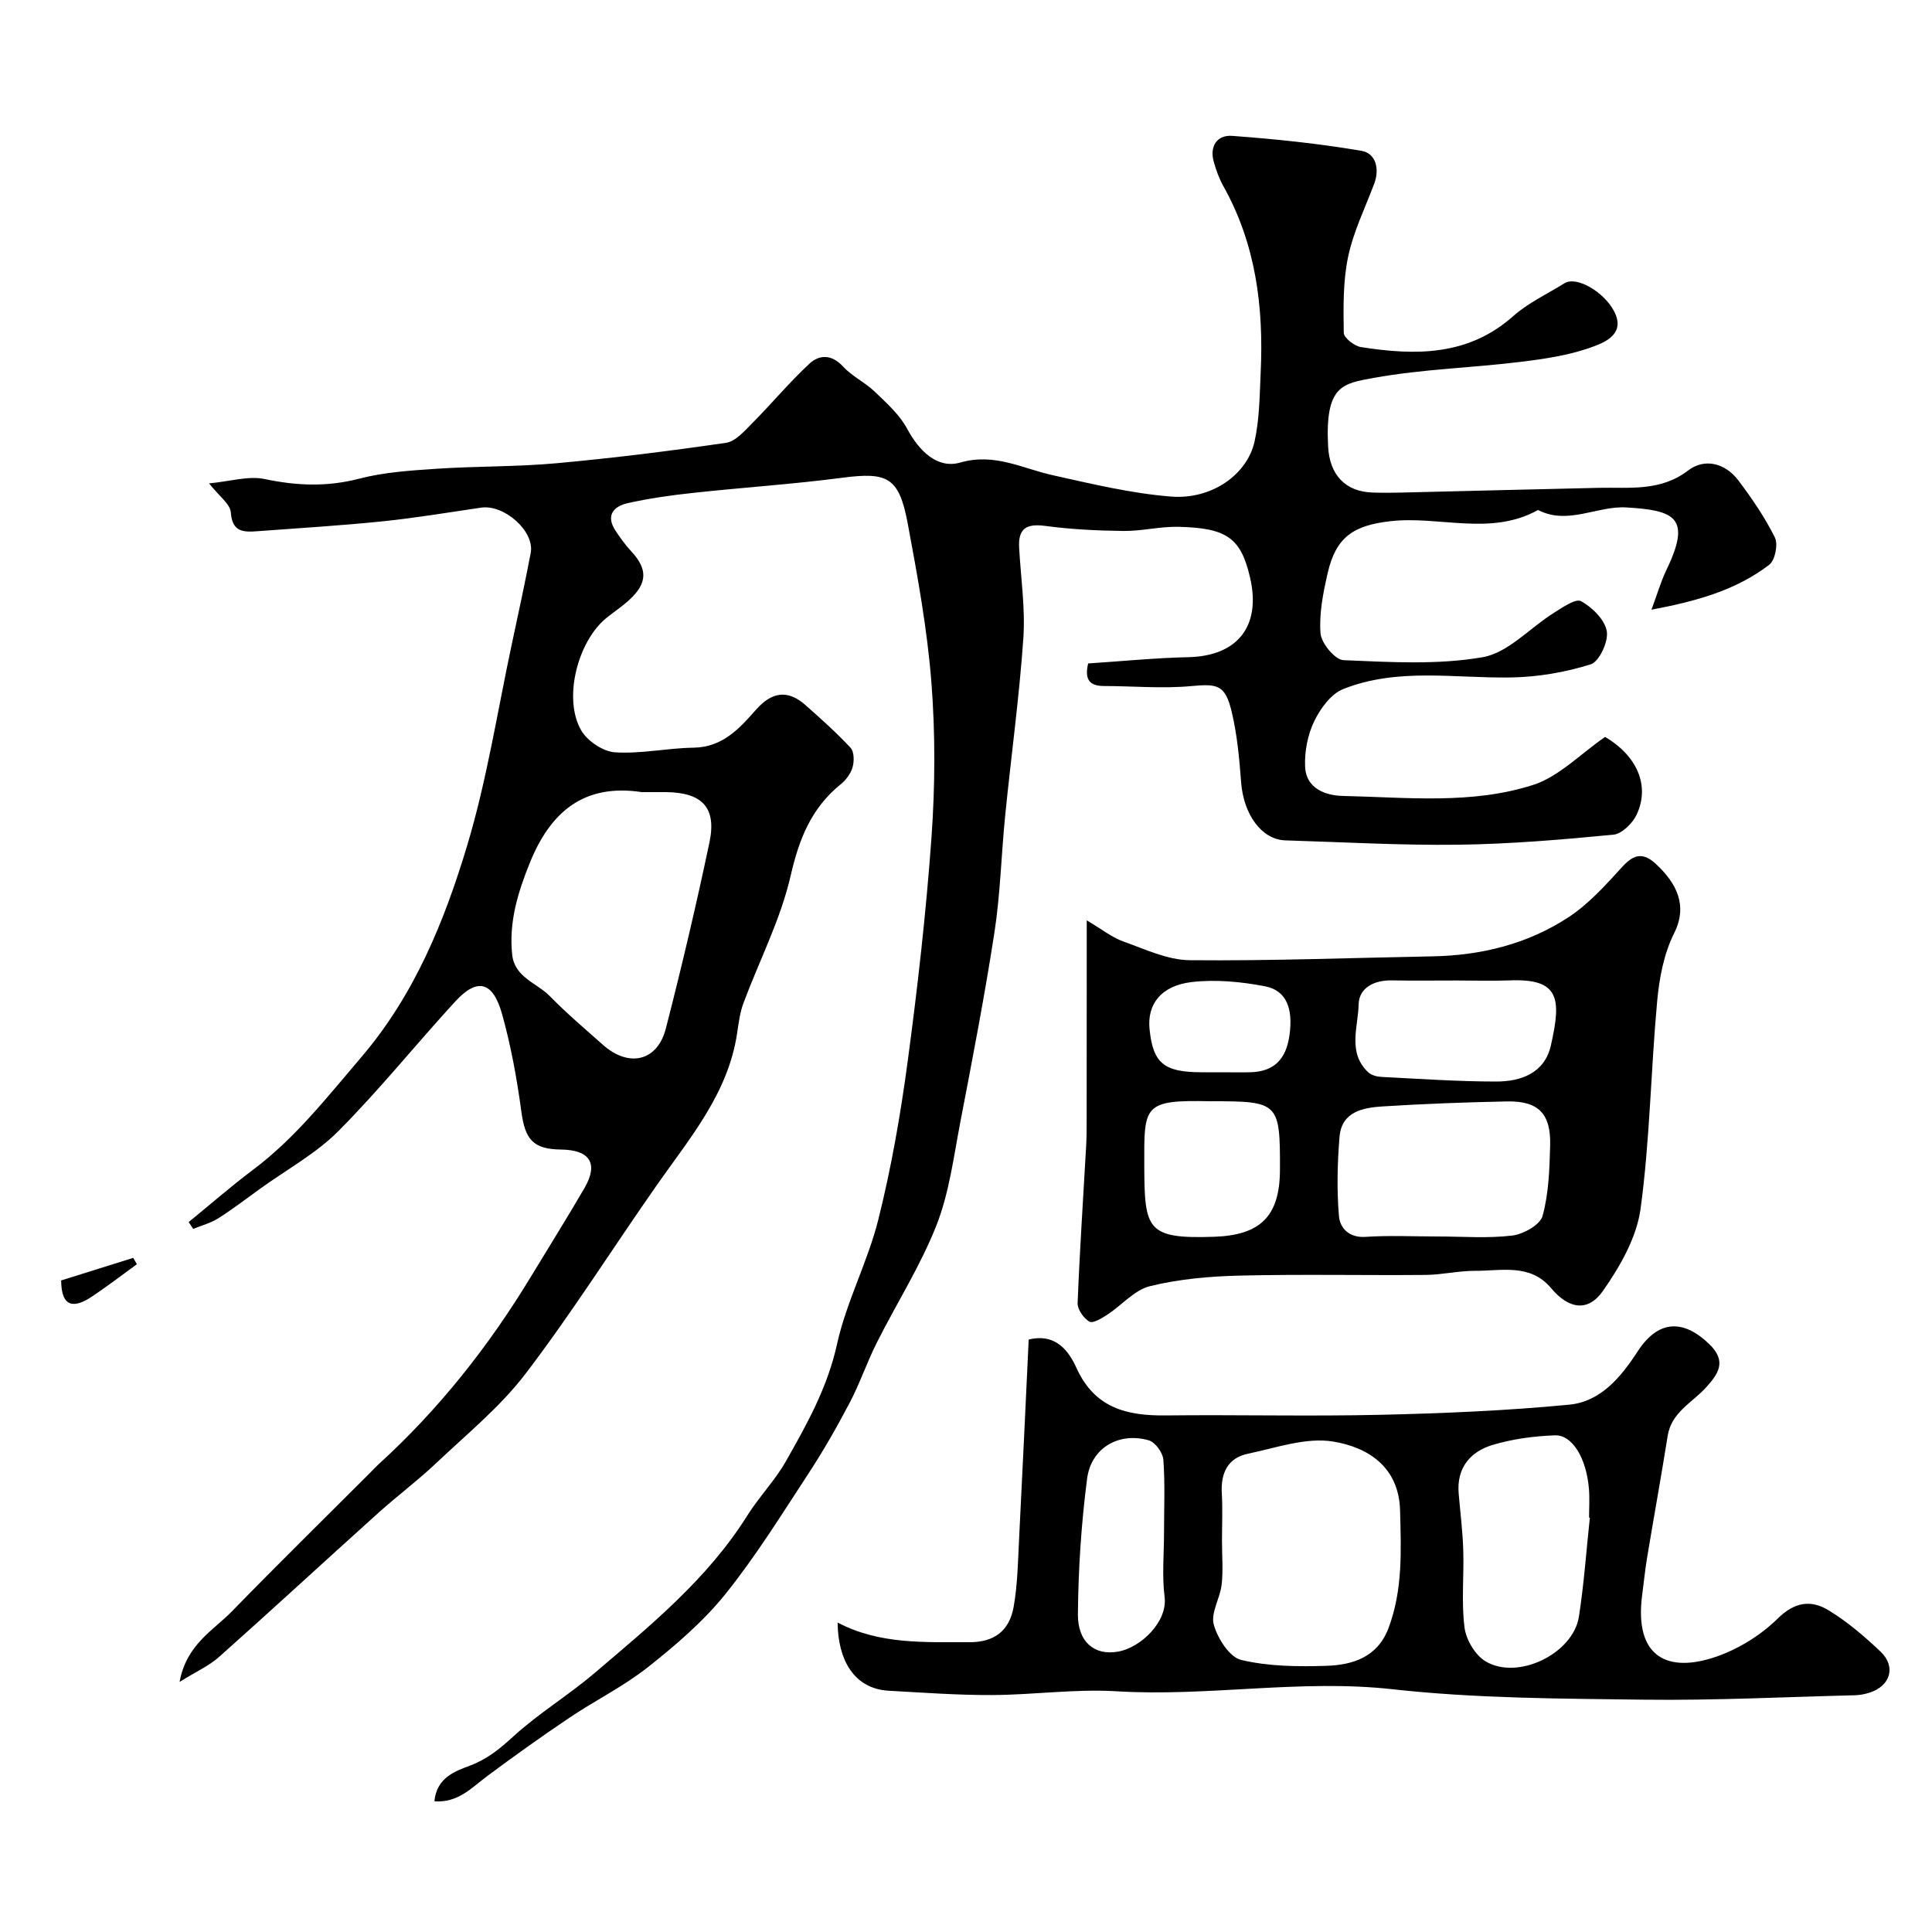
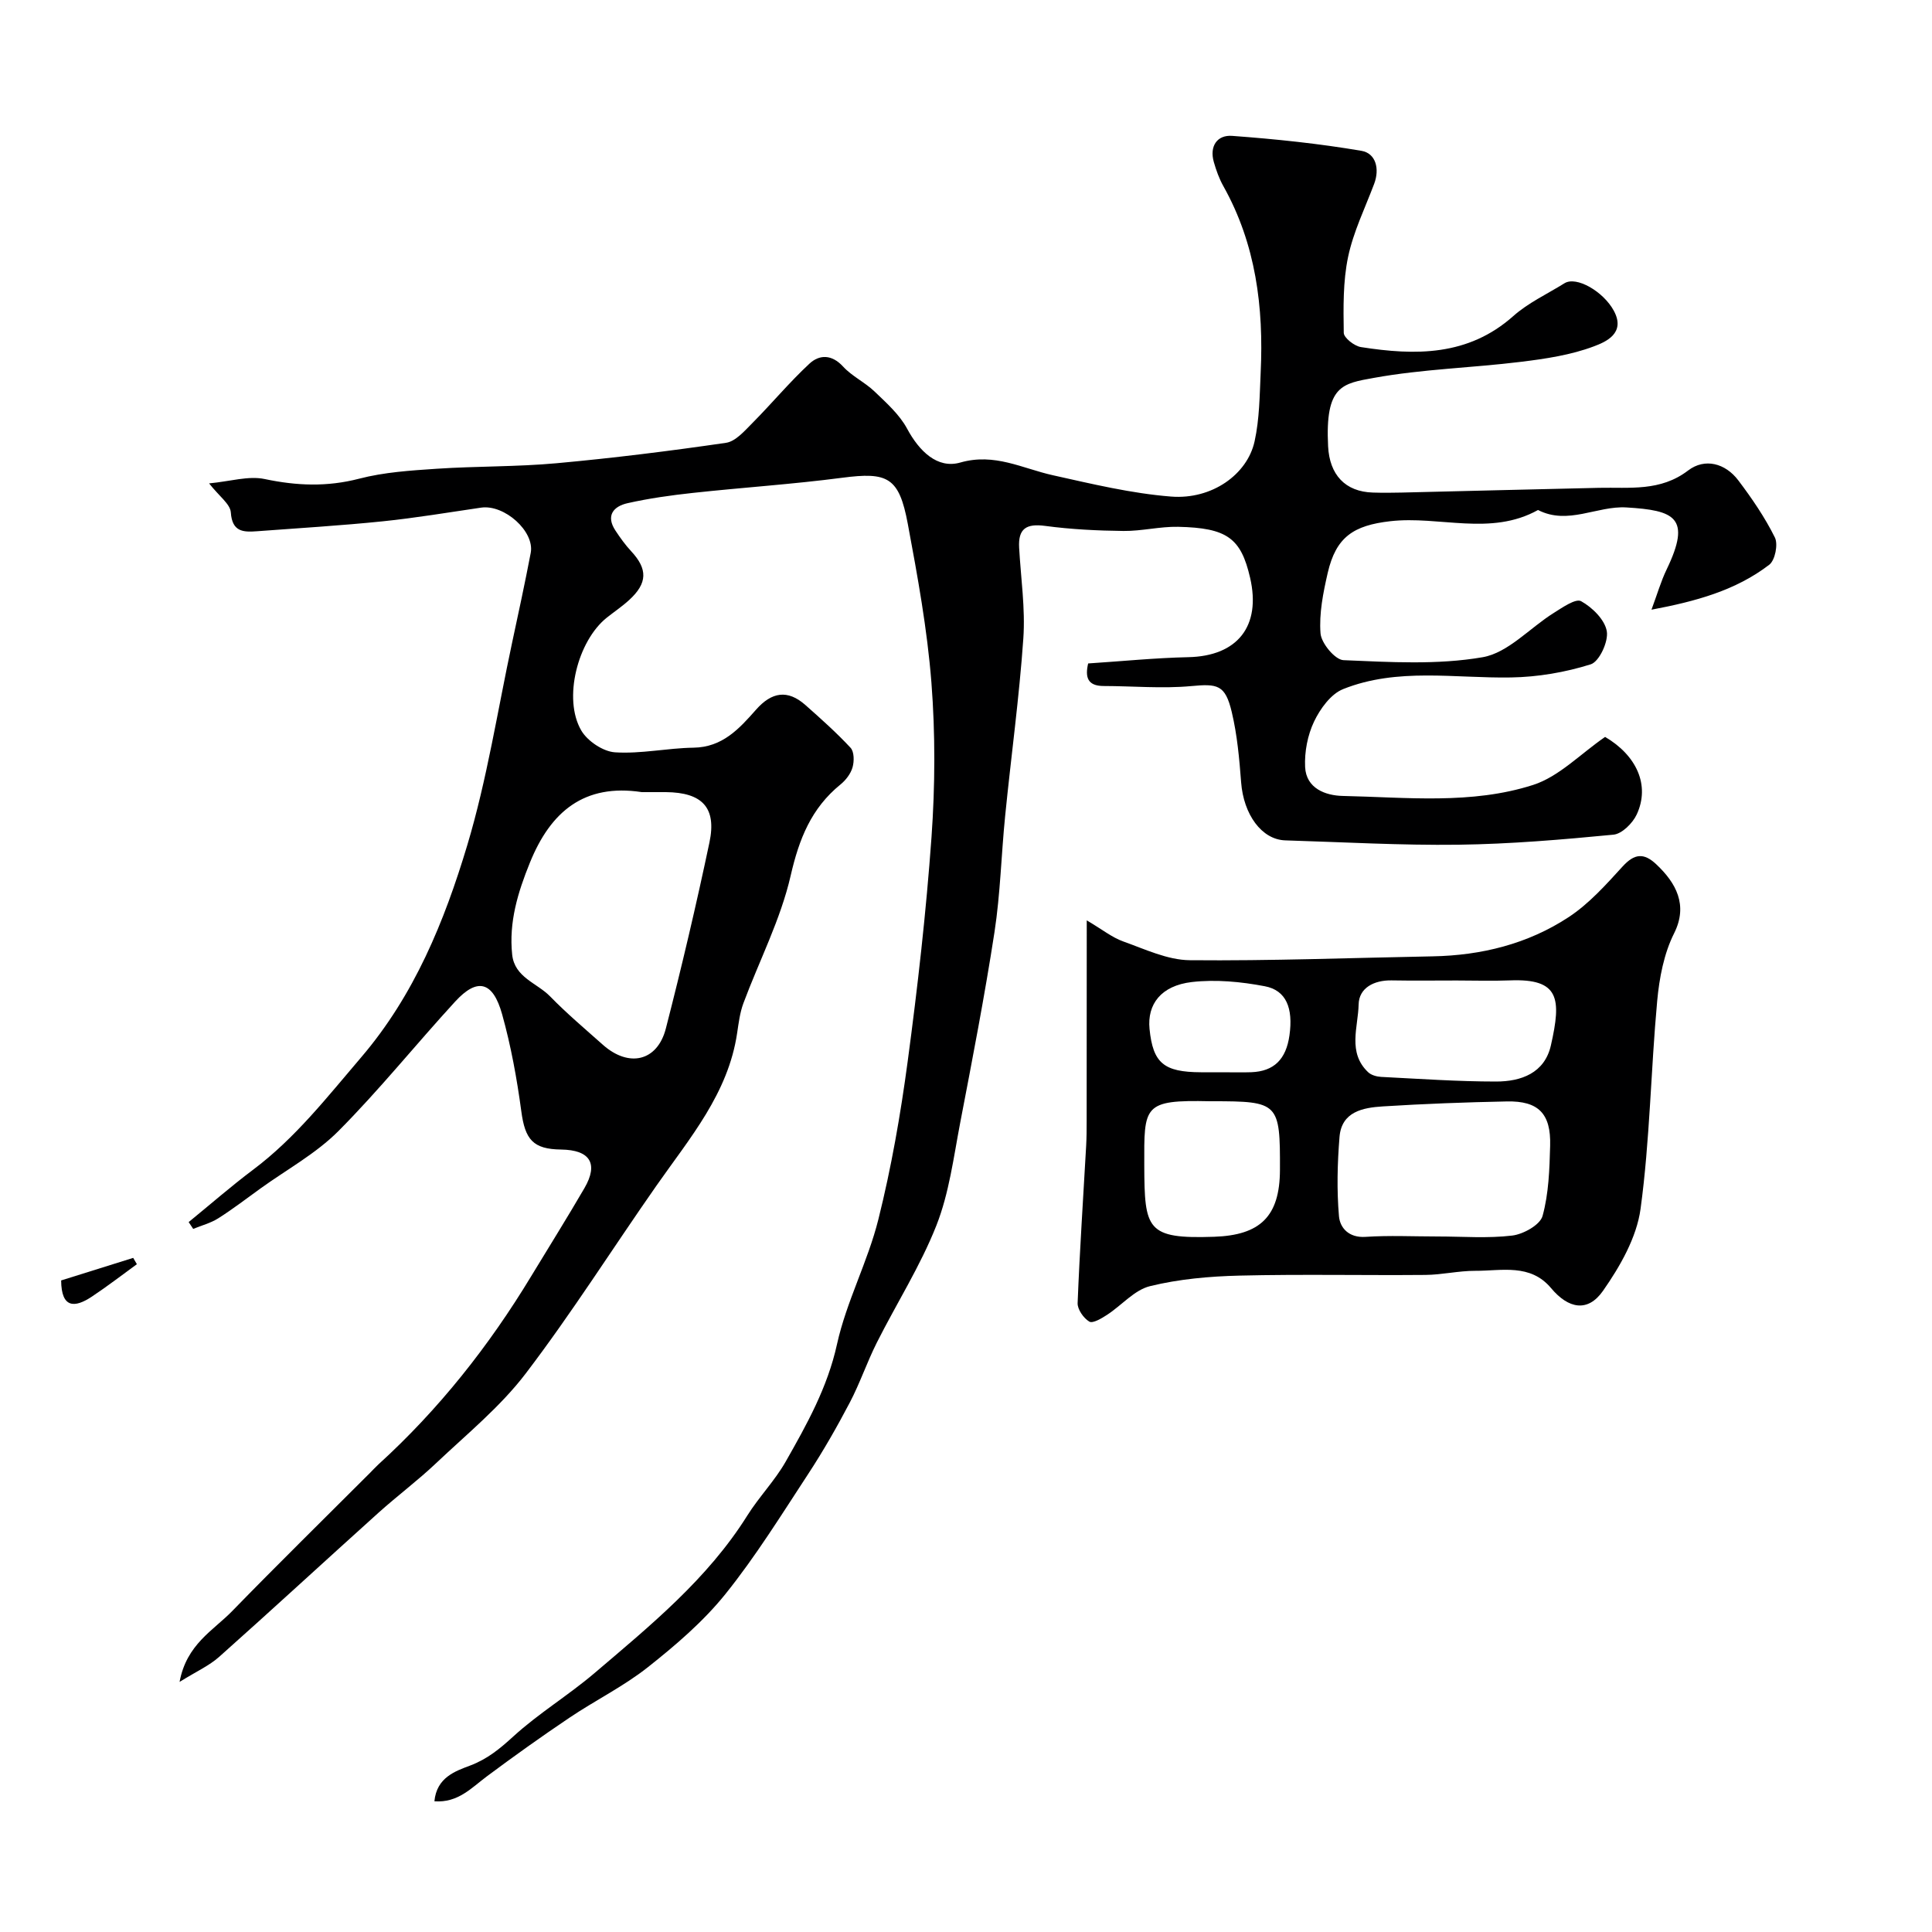
<svg xmlns="http://www.w3.org/2000/svg" enable-background="new 0 0 400 400" viewBox="0 0 400 400">
  <g fill="#000001">
    <path d="m341.92 126.23c1.21-3.25 1.96-5.89 3.14-8.33 5.21-10.81 1.61-12.24-8.32-12.84-6.09-.37-12.1 3.72-18.31.53-9.83 5.47-20.41 1.16-30.59 2.32-7.59.87-11.23 3.25-12.95 10.7-.94 4.1-1.81 8.4-1.49 12.52.16 2.05 3.01 5.48 4.76 5.55 9.6.4 19.42 1.01 28.8-.61 5.27-.91 9.76-6.06 14.7-9.15 1.8-1.13 4.57-3.07 5.69-2.45 2.31 1.28 4.91 3.83 5.32 6.22.37 2.13-1.56 6.29-3.32 6.85-5.28 1.66-10.96 2.63-16.51 2.72-11.66.2-23.52-2.08-34.76 2.41-2.54 1.01-4.75 4.07-6.01 6.71-1.35 2.82-2.01 6.3-1.86 9.43.22 4.45 4.26 5.9 7.77 5.98 13.21.28 26.67 1.82 39.44-2.28 5.35-1.72 9.76-6.4 14.9-9.94 6.47 3.8 9.38 9.97 6.54 16.07-.84 1.8-3.05 4-4.81 4.17-10.67 1.03-21.38 1.94-32.09 2.08-11.94.15-23.9-.54-35.85-.9-4.9-.15-8.65-5.37-9.15-12.04-.37-4.87-.81-9.8-1.94-14.54-1.35-5.67-2.94-5.87-8.42-5.36-5.99.55-12.08-.01-18.12-.02-3.36-.01-3.84-1.87-3.19-4.67 6.93-.45 13.84-1.15 20.75-1.3 10.15-.22 15.1-6.4 12.78-16.44-1.89-8.18-4.72-10.33-14.9-10.55-3.76-.08-7.54.9-11.3.86-5.42-.06-10.88-.33-16.25-1.05-3.89-.52-5.59.57-5.37 4.51.35 6.27 1.3 12.58.87 18.79-.85 12.26-2.54 24.47-3.76 36.71-.81 8.02-.99 16.13-2.21 24.08-2.03 13.21-4.58 26.35-7.1 39.48-1.37 7.16-2.29 14.57-4.93 21.27-3.32 8.41-8.27 16.17-12.35 24.29-2.03 4.04-3.48 8.37-5.58 12.37-2.64 5.03-5.47 9.99-8.58 14.74-5.54 8.45-10.89 17.1-17.2 24.95-4.57 5.67-10.28 10.56-16.03 15.11-5.03 3.98-10.9 6.86-16.24 10.46-5.79 3.89-11.47 7.95-17.07 12.12-3.21 2.39-5.98 5.53-10.88 5.18.46-4.96 4.38-6.26 7.37-7.39 3.63-1.37 6.18-3.5 8.97-6.04 5.22-4.77 11.38-8.5 16.78-13.09 11.57-9.86 23.42-19.49 31.66-32.64 2.43-3.87 5.7-7.22 7.95-11.17 4.37-7.69 8.65-15.33 10.62-24.29 1.94-8.82 6.38-17.08 8.57-25.87 2.68-10.73 4.59-21.69 6.06-32.66 2.07-15.45 3.83-30.96 4.94-46.5.75-10.61.8-21.37-.02-31.97-.86-11.02-2.86-21.98-4.89-32.86-1.81-9.69-4.16-10.78-13.62-9.54-10.25 1.34-20.59 2.01-30.87 3.13-4.54.49-9.09 1.13-13.54 2.13-2.89.65-4.55 2.56-2.5 5.67.99 1.5 2.05 2.98 3.27 4.29 3.42 3.68 3.39 6.59-.42 10.08-1.44 1.32-3.09 2.43-4.63 3.65-6.05 4.82-9.12 16.82-5.3 23.36 1.28 2.2 4.52 4.37 6.99 4.53 5.37.35 10.82-.88 16.24-.96 6.02-.08 9.5-3.95 12.96-7.87 3.22-3.65 6.52-4.23 10.21-.97 3.22 2.85 6.44 5.72 9.36 8.86.76.82.77 2.8.41 4.05-.38 1.33-1.4 2.66-2.5 3.55-6.05 4.92-8.57 11.27-10.31 18.87-2.08 9.08-6.51 17.61-9.79 26.43-.72 1.94-.98 4.07-1.29 6.14-1.84 12.51-9.8 21.74-16.69 31.59-9.07 12.96-17.53 26.38-27.11 38.95-5.24 6.87-12.15 12.5-18.49 18.5-3.81 3.61-8.04 6.77-11.95 10.28-11.02 9.92-21.92 19.98-32.99 29.84-2.1 1.87-4.8 3.07-8.21 5.2 1.44-7.8 6.98-10.64 10.88-14.65 9.39-9.65 19.01-19.09 28.53-28.61.59-.59 1.15-1.21 1.76-1.77 12.51-11.39 22.89-24.52 31.63-38.97 3.68-6.07 7.45-12.09 11.02-18.23 2.95-5.08 1.17-7.91-4.83-7.99-5.82-.07-7.46-2.07-8.24-7.93-.91-6.75-2.14-13.52-3.97-20.07-1.91-6.86-5.14-7.63-9.72-2.64-8.14 8.87-15.7 18.3-24.18 26.82-4.64 4.66-10.66 7.94-16.06 11.83-2.92 2.1-5.77 4.3-8.8 6.22-1.57 1-3.46 1.48-5.2 2.2-.31-.47-.63-.94-.94-1.41 4.44-3.62 8.76-7.4 13.34-10.84 8.75-6.56 15.37-15.08 22.4-23.3 10.99-12.86 17.21-28.13 21.94-43.88 4.1-13.67 6.28-27.91 9.28-41.91 1.33-6.2 2.67-12.39 3.86-18.62.85-4.45-5.45-10.07-10.27-9.37-6.78.99-13.54 2.13-20.34 2.83-8.67.89-17.39 1.41-26.08 2.06-2.83.21-5.13.14-5.4-3.9-.12-1.74-2.41-3.34-4.5-6.01 4.37-.41 8.14-1.61 11.51-.9 6.62 1.4 12.91 1.65 19.55-.07 5.18-1.35 10.67-1.7 16.06-2.06 8.25-.55 16.56-.39 24.79-1.14 11.74-1.07 23.45-2.53 35.11-4.23 1.99-.29 3.86-2.48 5.48-4.11 4-4.03 7.65-8.43 11.8-12.28 2.05-1.9 4.61-1.96 6.96.6 1.85 2.02 4.52 3.25 6.52 5.17 2.46 2.36 5.16 4.76 6.74 7.7 2.49 4.62 6.24 8.37 11.02 7 7.1-2.03 12.83 1.23 19.14 2.63 8.1 1.8 16.26 3.77 24.5 4.42 8.42.66 15.77-4.56 17.28-11.44 1.02-4.62 1.04-9.49 1.26-14.26.63-13.49-.98-26.54-7.73-38.58-.87-1.55-1.48-3.27-1.97-4.98-.94-3.28.69-5.65 3.79-5.42 8.96.66 17.94 1.59 26.79 3.1 2.95.51 3.8 3.71 2.61 6.85-1.89 5.01-4.3 9.92-5.39 15.1-1.07 5.09-.98 10.48-.9 15.73.02 1.04 2.2 2.74 3.56 2.95 11.25 1.76 22.18 1.9 31.54-6.42 3.09-2.75 7.03-4.57 10.59-6.79 2.48-1.55 8.07 1.71 10.22 5.68 2.55 4.7-1.74 6.48-4.1 7.37-4.79 1.81-10.05 2.59-15.19 3.22-10.1 1.24-20.35 1.5-30.34 3.31-6.53 1.18-10.17 1.53-9.52 14.19.3 5.83 3.49 9.39 9.28 9.56 2 .06 4 .05 6 0 13.6-.32 27.2-.68 40.8-.98 6.35-.14 12.7.81 18.47-3.6 3.43-2.61 7.68-1.52 10.38 2.06 2.82 3.73 5.5 7.65 7.57 11.82.7 1.41.04 4.72-1.16 5.64-6.98 5.35-15.25 7.59-24.39 9.31zm-209.04 37.77c-11.92-1.81-18.87 4.01-23.16 14.58-2.51 6.18-4.39 12.34-3.68 19.06.5 4.74 5.13 5.86 7.84 8.64 3.45 3.54 7.25 6.75 10.95 10.04 5.38 4.77 11.28 3.42 13.03-3.39 3.28-12.76 6.3-25.6 9.02-38.5 1.53-7.23-1.49-10.36-9.01-10.43-1.66-.01-3.32 0-4.99 0z" />
-     <path d="m173.42 335.93c8.71 4.58 18.04 4.04 27.3 4.07 5.03.01 8.24-2.24 9.15-7.35.8-4.52.88-9.19 1.11-13.8.71-13.84 1.34-27.68 2-41.51 5.66-1.37 8.3 2.39 9.91 5.92 3.77 8.27 10.4 9.88 18.46 9.79 14.82-.17 29.66.21 44.48-.13 13.04-.3 26.1-.85 39.08-2.1 6.49-.62 10.68-5.69 14.15-11.03 4.22-6.49 9.41-6.79 14.91-1.42 3.61 3.52 1.73 6.13-.72 8.85-2.87 3.19-7.2 5.14-7.98 10.08-1.33 8.38-2.85 16.72-4.24 25.09-.43 2.58-.69 5.19-1.03 7.78-1.73 13.07 5.39 16.28 15.38 12.81 4.61-1.6 9.2-4.45 12.67-7.87 3.55-3.51 6.94-3.9 10.53-1.72 3.89 2.36 7.43 5.4 10.75 8.54 3.29 3.12 2.07 7.15-2.28 8.52-.92.29-1.91.5-2.88.53-14.59.36-29.19 1.1-43.78.92-17.37-.22-34.83-.25-52.06-2.16-19.17-2.13-38.1 1.58-57.18.42-8.55-.52-17.19.75-25.78.78-7.12.03-14.24-.5-21.35-.89-7.16-.4-10.53-6.3-10.6-14.12zm79.58-16.82c0 2.99.26 6.01-.07 8.97-.32 2.82-2.3 5.86-1.63 8.28.78 2.84 3.25 6.73 5.66 7.31 5.68 1.35 11.77 1.41 17.68 1.22 5.48-.18 10.58-1.81 12.84-7.82 2.98-7.92 2.6-16.11 2.39-24.34-.24-9.08-6.7-13.09-13.83-14.27-5.61-.93-11.82 1.3-17.68 2.52-4.17.87-5.63 4-5.4 8.16.19 3.31.04 6.64.04 9.97zm76.16-4.88c-.05-.01-.11-.01-.16-.02 0-1.99.14-4-.03-5.98-.51-6.25-3.41-11.2-7.05-11.06-4.34.16-8.79.75-12.93 2-4.59 1.39-7.43 4.74-6.99 10.01.33 3.92.83 7.83.95 11.75.17 5.34-.41 10.75.26 16.01.32 2.53 2.2 5.72 4.34 7.01 6.68 4.03 18.17-1.58 19.35-9.26 1.05-6.76 1.53-13.63 2.26-20.46zm-88.16 2.96c0-5 .23-10.01-.14-14.98-.11-1.45-1.68-3.62-3.01-4-6.15-1.78-11.95 1.52-12.78 7.95-1.2 9.27-1.82 18.67-1.9 28.02-.05 5.86 3.49 8.61 8.26 7.78 4.87-.84 10.33-6.3 9.69-11.3-.56-4.42-.12-8.98-.12-13.47z" />
    <path d="m225 190.55c3.24 1.91 5.25 3.55 7.56 4.37 4.5 1.6 9.16 3.84 13.77 3.88 16.76.16 33.53-.49 50.29-.8 10.1-.19 19.69-2.57 28.11-8.09 4.23-2.77 7.76-6.73 11.21-10.51 2.47-2.71 4.42-2.87 7-.43 4.05 3.82 6.6 8.4 3.67 14.25-2.12 4.22-3.07 9.27-3.51 14.05-1.32 14.32-1.5 28.78-3.44 43.01-.81 5.94-4.24 11.92-7.78 16.98-3.15 4.5-7.16 3.71-10.74-.56-4.31-5.15-10.25-3.57-15.72-3.59-3.43-.01-6.87.82-10.3.85-12.83.11-25.67-.17-38.49.14-6.2.15-12.52.71-18.52 2.18-3.24.79-5.87 3.96-8.87 5.92-1.13.74-2.98 1.85-3.7 1.43-1.19-.7-2.48-2.54-2.43-3.84.43-10.88 1.16-21.74 1.77-32.61.09-1.66.1-3.33.1-4.99.02-13.32.02-26.62.02-41.64zm72.66 65.45c5.15 0 10.35.42 15.43-.19 2.31-.28 5.77-2.21 6.28-4.06 1.28-4.64 1.44-9.66 1.57-14.54.19-6.65-2.42-9.3-8.94-9.17-8.58.17-17.16.49-25.72 1.03-4.11.26-8.53 1.08-8.95 6.34-.44 5.44-.58 10.97-.11 16.4.21 2.42 2.06 4.5 5.49 4.27 4.96-.33 9.96-.08 14.95-.08zm3.93-53c-4.5 0-9 .06-13.5-.02-3.61-.06-6.73 1.55-6.8 4.98-.1 4.68-2.34 9.95 1.97 14.03.64.61 1.78.92 2.7.97 7.93.4 15.86.96 23.79.96 5.16 0 10.05-1.73 11.35-7.5 2.18-9.64 1.82-13.86-8.51-13.44-3.66.14-7.33.02-11 .02zm-50.57 25c-.17 0-.33 0-.5 0-13.88-.31-13.65.89-13.61 13.31.05 13.25.46 15.23 14.48 14.75 9.5-.33 13.58-4.18 13.61-13.84.05-13.91-.26-14.22-13.98-14.22zm2.09-6c1.99 0 3.98.06 5.96-.01 4.68-.18 7.2-2.65 7.9-7.64.79-5.62-.66-9.32-5.11-10.16-4.93-.94-10.15-1.44-15.1-.87-6.4.75-9.27 4.61-8.76 9.72.71 7.05 2.94 8.93 10.63 8.96z" />
    <path d="m28.34 261.74c-3.1 2.25-6.13 4.59-9.32 6.71-3.54 2.36-6.32 2.45-6.36-3.35 4.68-1.46 9.8-3.07 14.92-4.67.26.44.51.87.76 1.31z" />
  </g>
</svg>